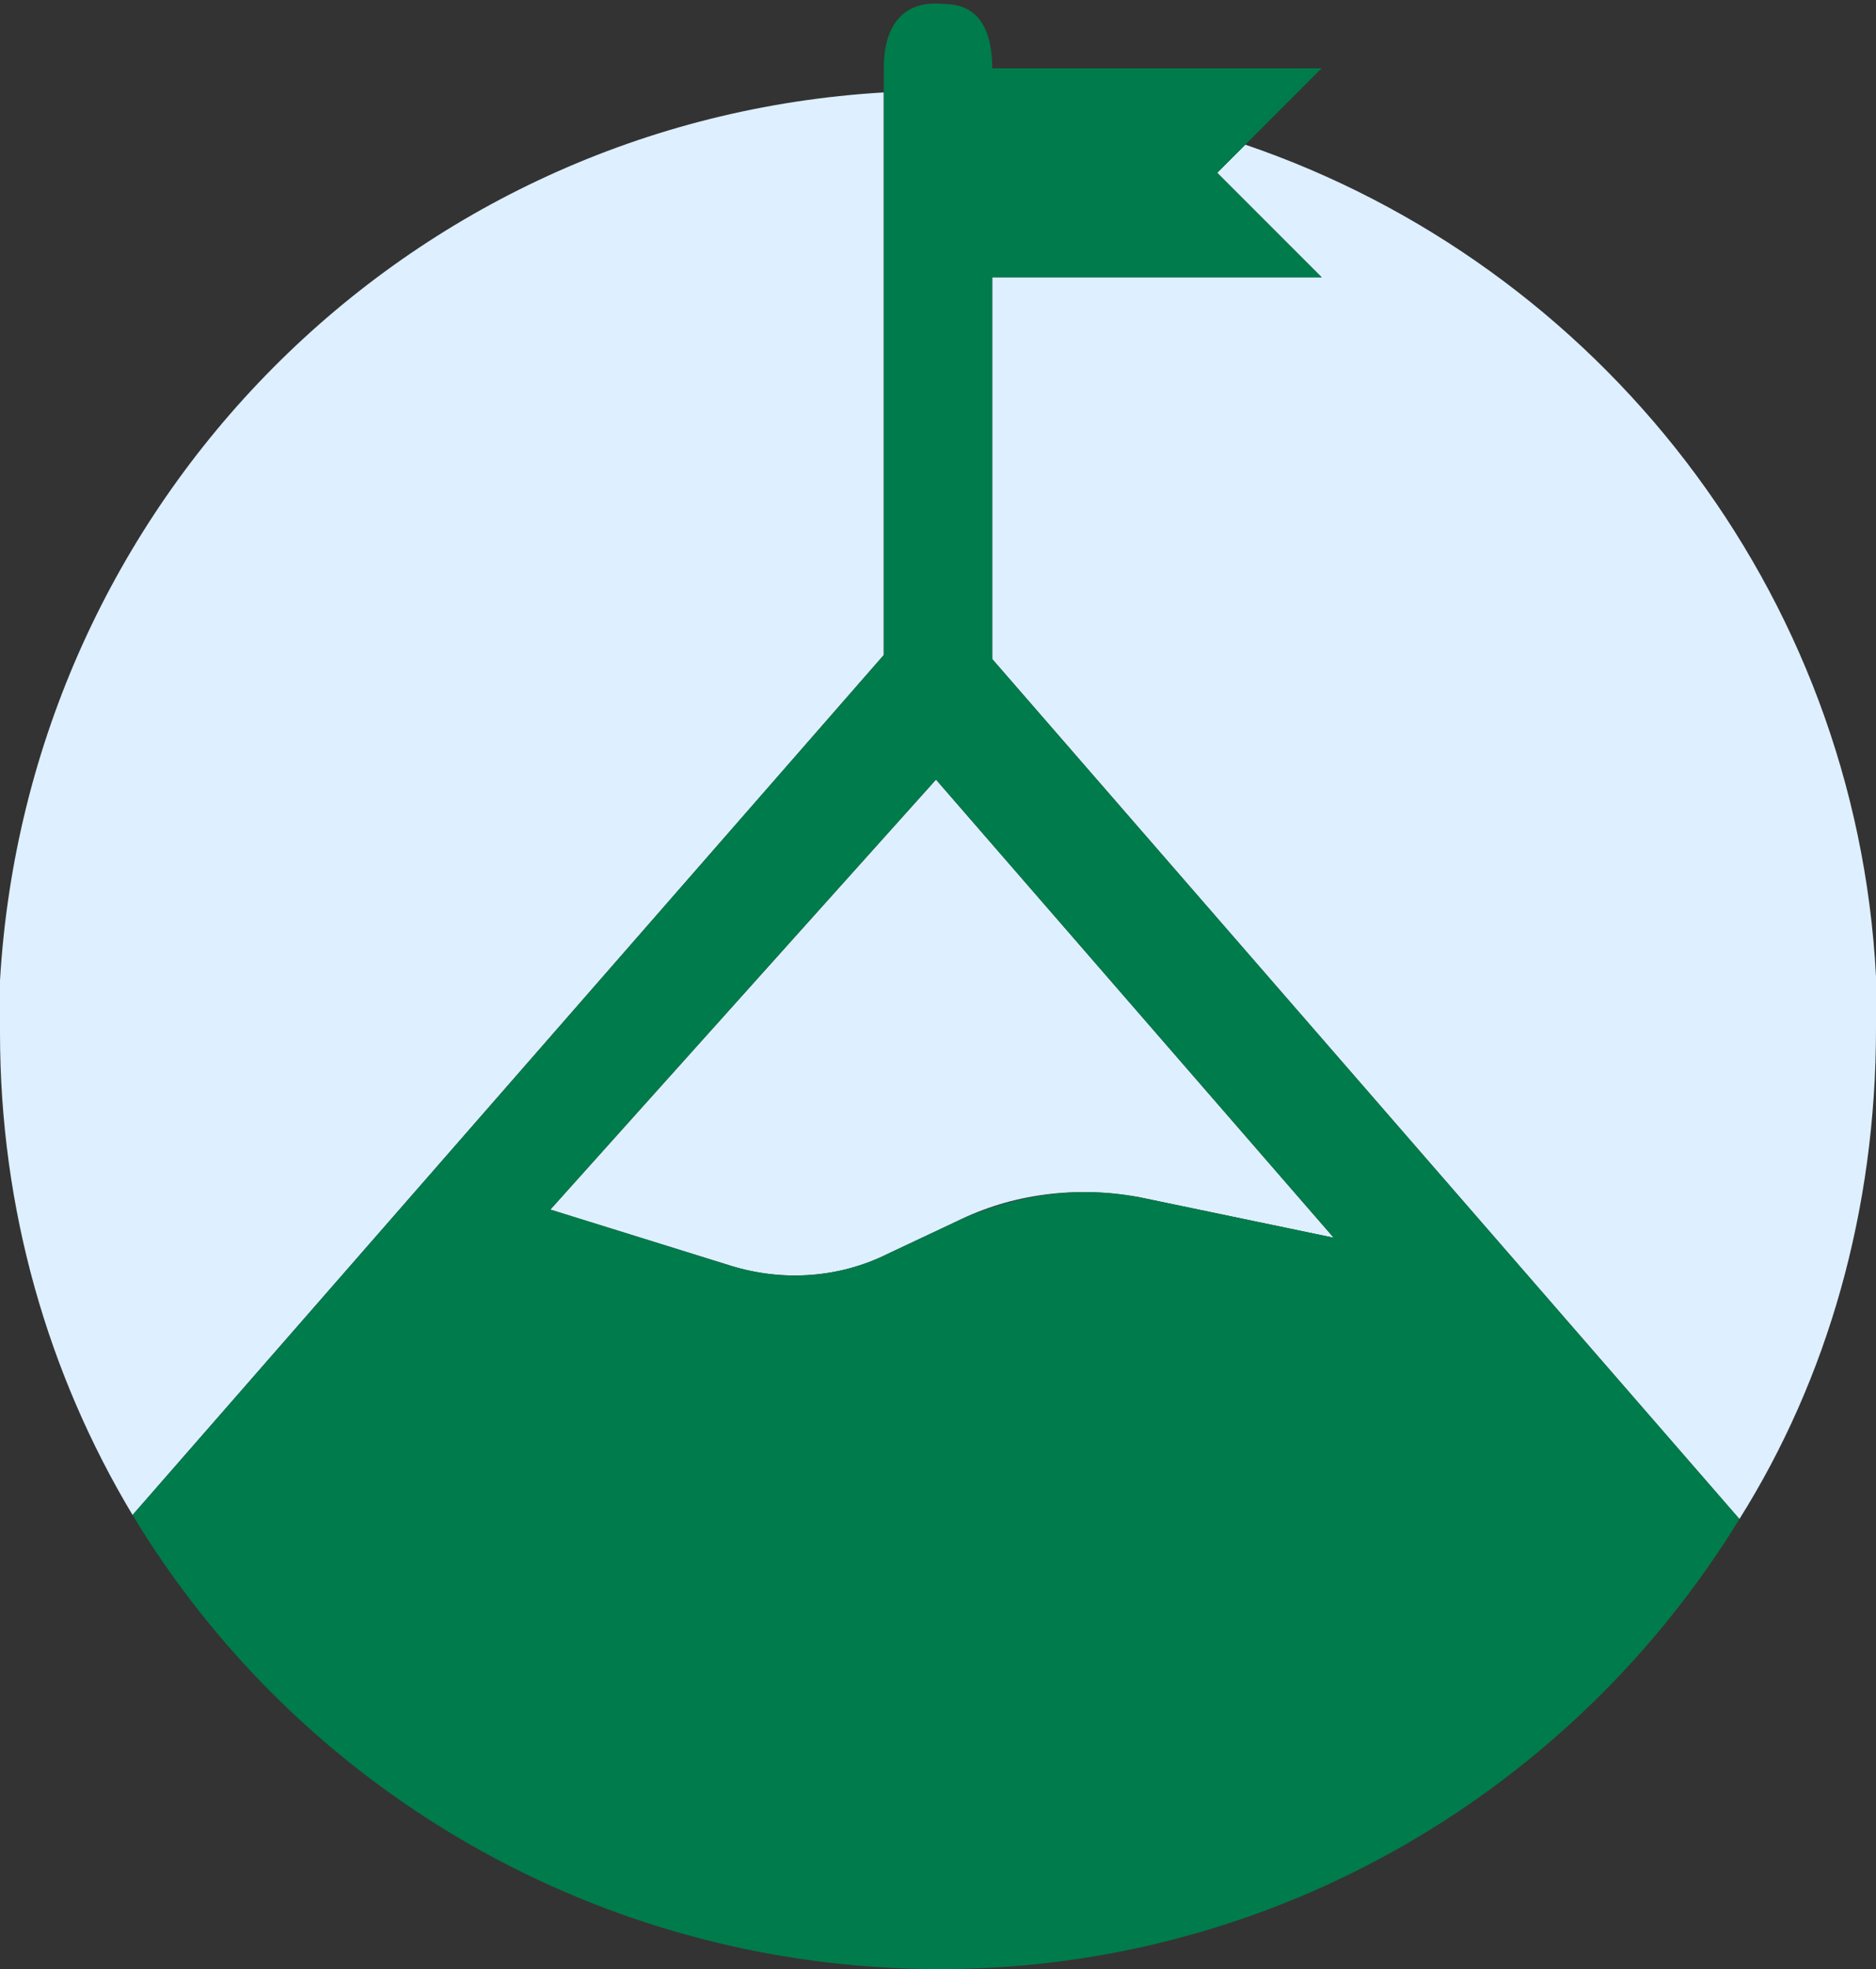
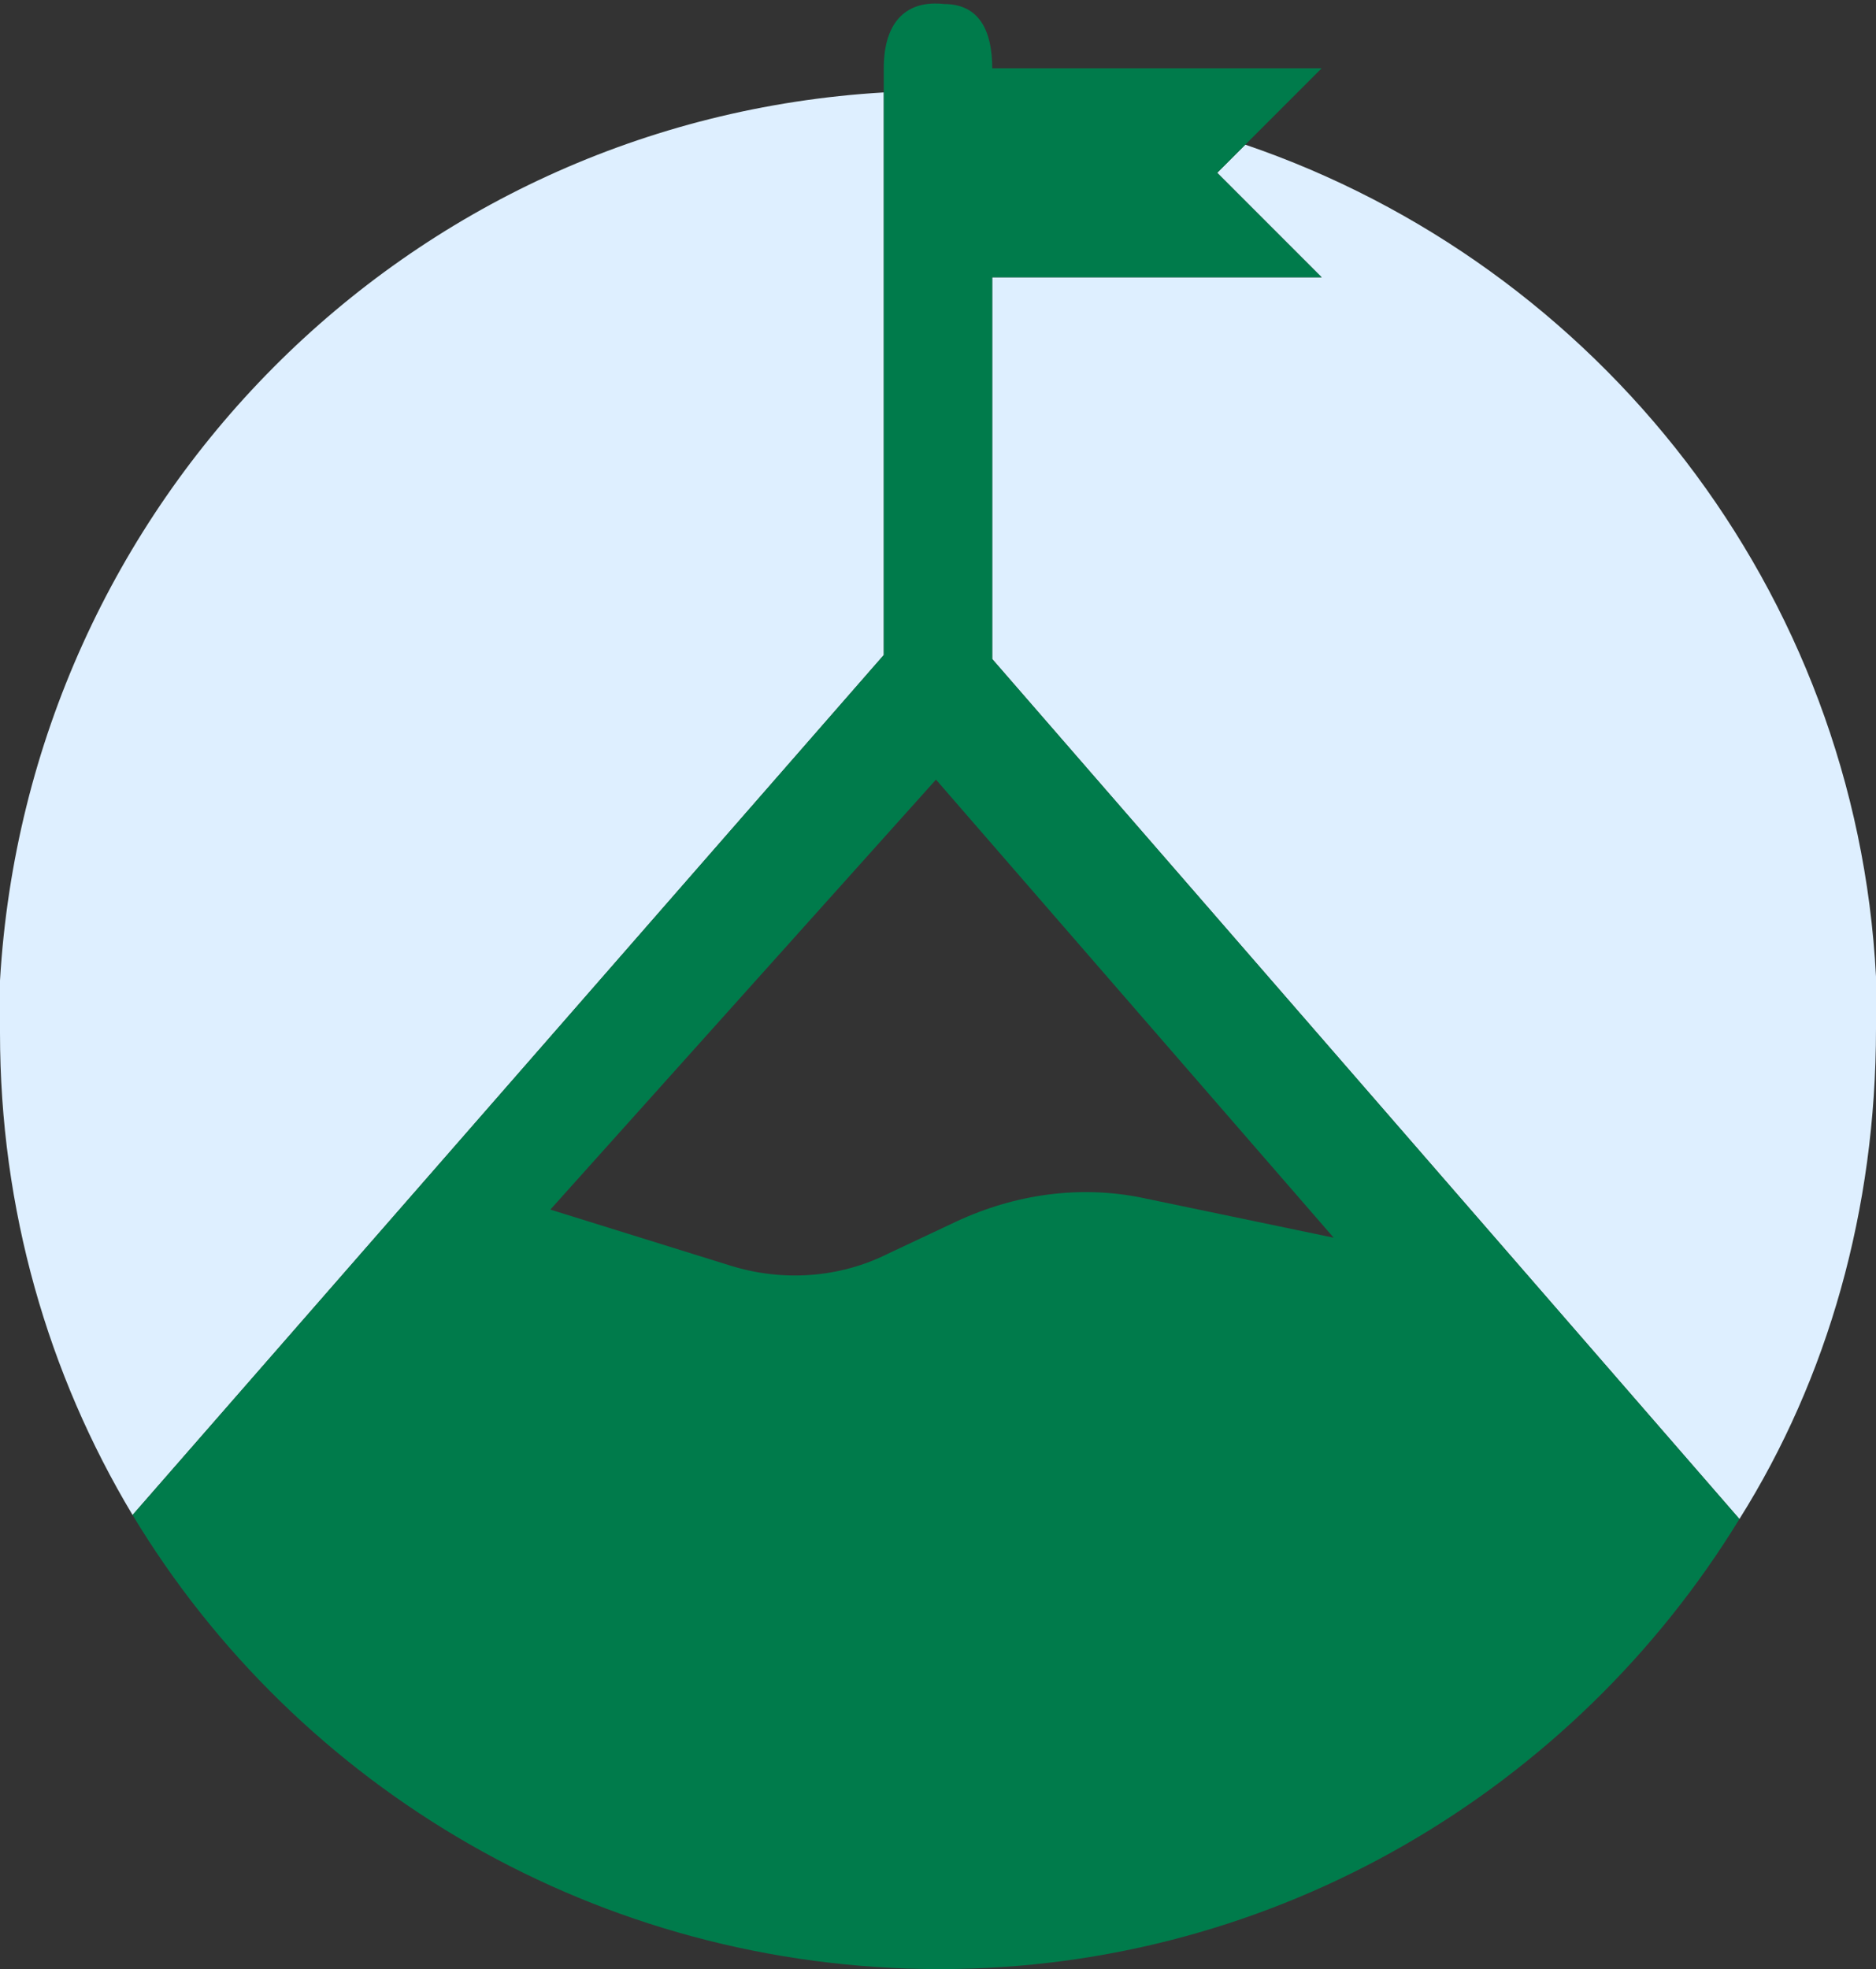
<svg xmlns="http://www.w3.org/2000/svg" version="1.1" id="Layer_1" x="0px" y="0px" viewBox="0 0 46.7 49" style="enable-background:new 0 0 46.7 49;" xml:space="preserve">
  <rect x="0" y="0" width="46.7" height="49" fill="#333333" stroke="none" />
  <style type="text/css">
	.st0{fill:#DEEFFF;}
	.st1{fill:none;}
	.st2{fill:#007B4B;}
</style>
  <g>
-     <path class="st0" d="M46.7,24.3c0,0.5,0,0.9,0,1.3C46.7,25.2,46.7,24.8,46.7,24.3z" />
-     <path class="st0" d="M0,24.4c0,0.4,0,0.8,0,1.3C0,25.2,0,24.8,0,24.4z" />
    <g>
      <path class="st0" d="M46.7,24.3C46.2,14.7,39.8,6.6,31,3.6l-0.7,0.7l2.6,2.6h-8.2v9.5l18.6,21.4c2.2-3.5,3.4-7.7,3.4-12.2    C46.7,25.2,46.7,24.8,46.7,24.3z" />
-       <path class="st0" d="M13.7,30.1l4.5,1.4c1.3,0.4,2.7,0.3,3.9-0.3l1.7-0.8c1.4-0.7,3-0.9,4.6-0.6l4.8,1l-9.9-11.4L13.7,30.1z" />
      <path class="st0" d="M22,2.3C10.1,3,0.7,12.5,0,24.4c0,0.4,0,0.9,0,1.3c0,4.4,1.2,8.5,3.3,12L22,16.3L22,2.3z" />
    </g>
    <g>
-       <path class="st1" d="M13.7,30.1l4.5,1.4c1.3,0.4,2.7,0.3,3.9-0.3l1.7-0.8c1.4-0.7,3-0.9,4.6-0.6l4.8,1l-9.9-11.4L13.7,30.1z" />
      <path class="st2" d="M24.7,16.4V6.9h8.2l-2.6-2.6L31,3.6l1.9-1.9h-8.2v0c0-0.9-0.3-1.6-1.2-1.6C22.6,0,22,0.5,22,1.7v0.7l0,13.9    L3.3,37.7C7.4,44.5,14.9,49,23.4,49c8.4,0,15.8-4.5,19.9-11.2L24.7,16.4z M28.4,29.8c-1.5-0.3-3.1-0.1-4.6,0.6l-1.7,0.8    c-1.2,0.6-2.6,0.7-3.9,0.3l-4.5-1.4l9.6-10.7l9.9,11.4L28.4,29.8z" />
    </g>
  </g>
</svg>